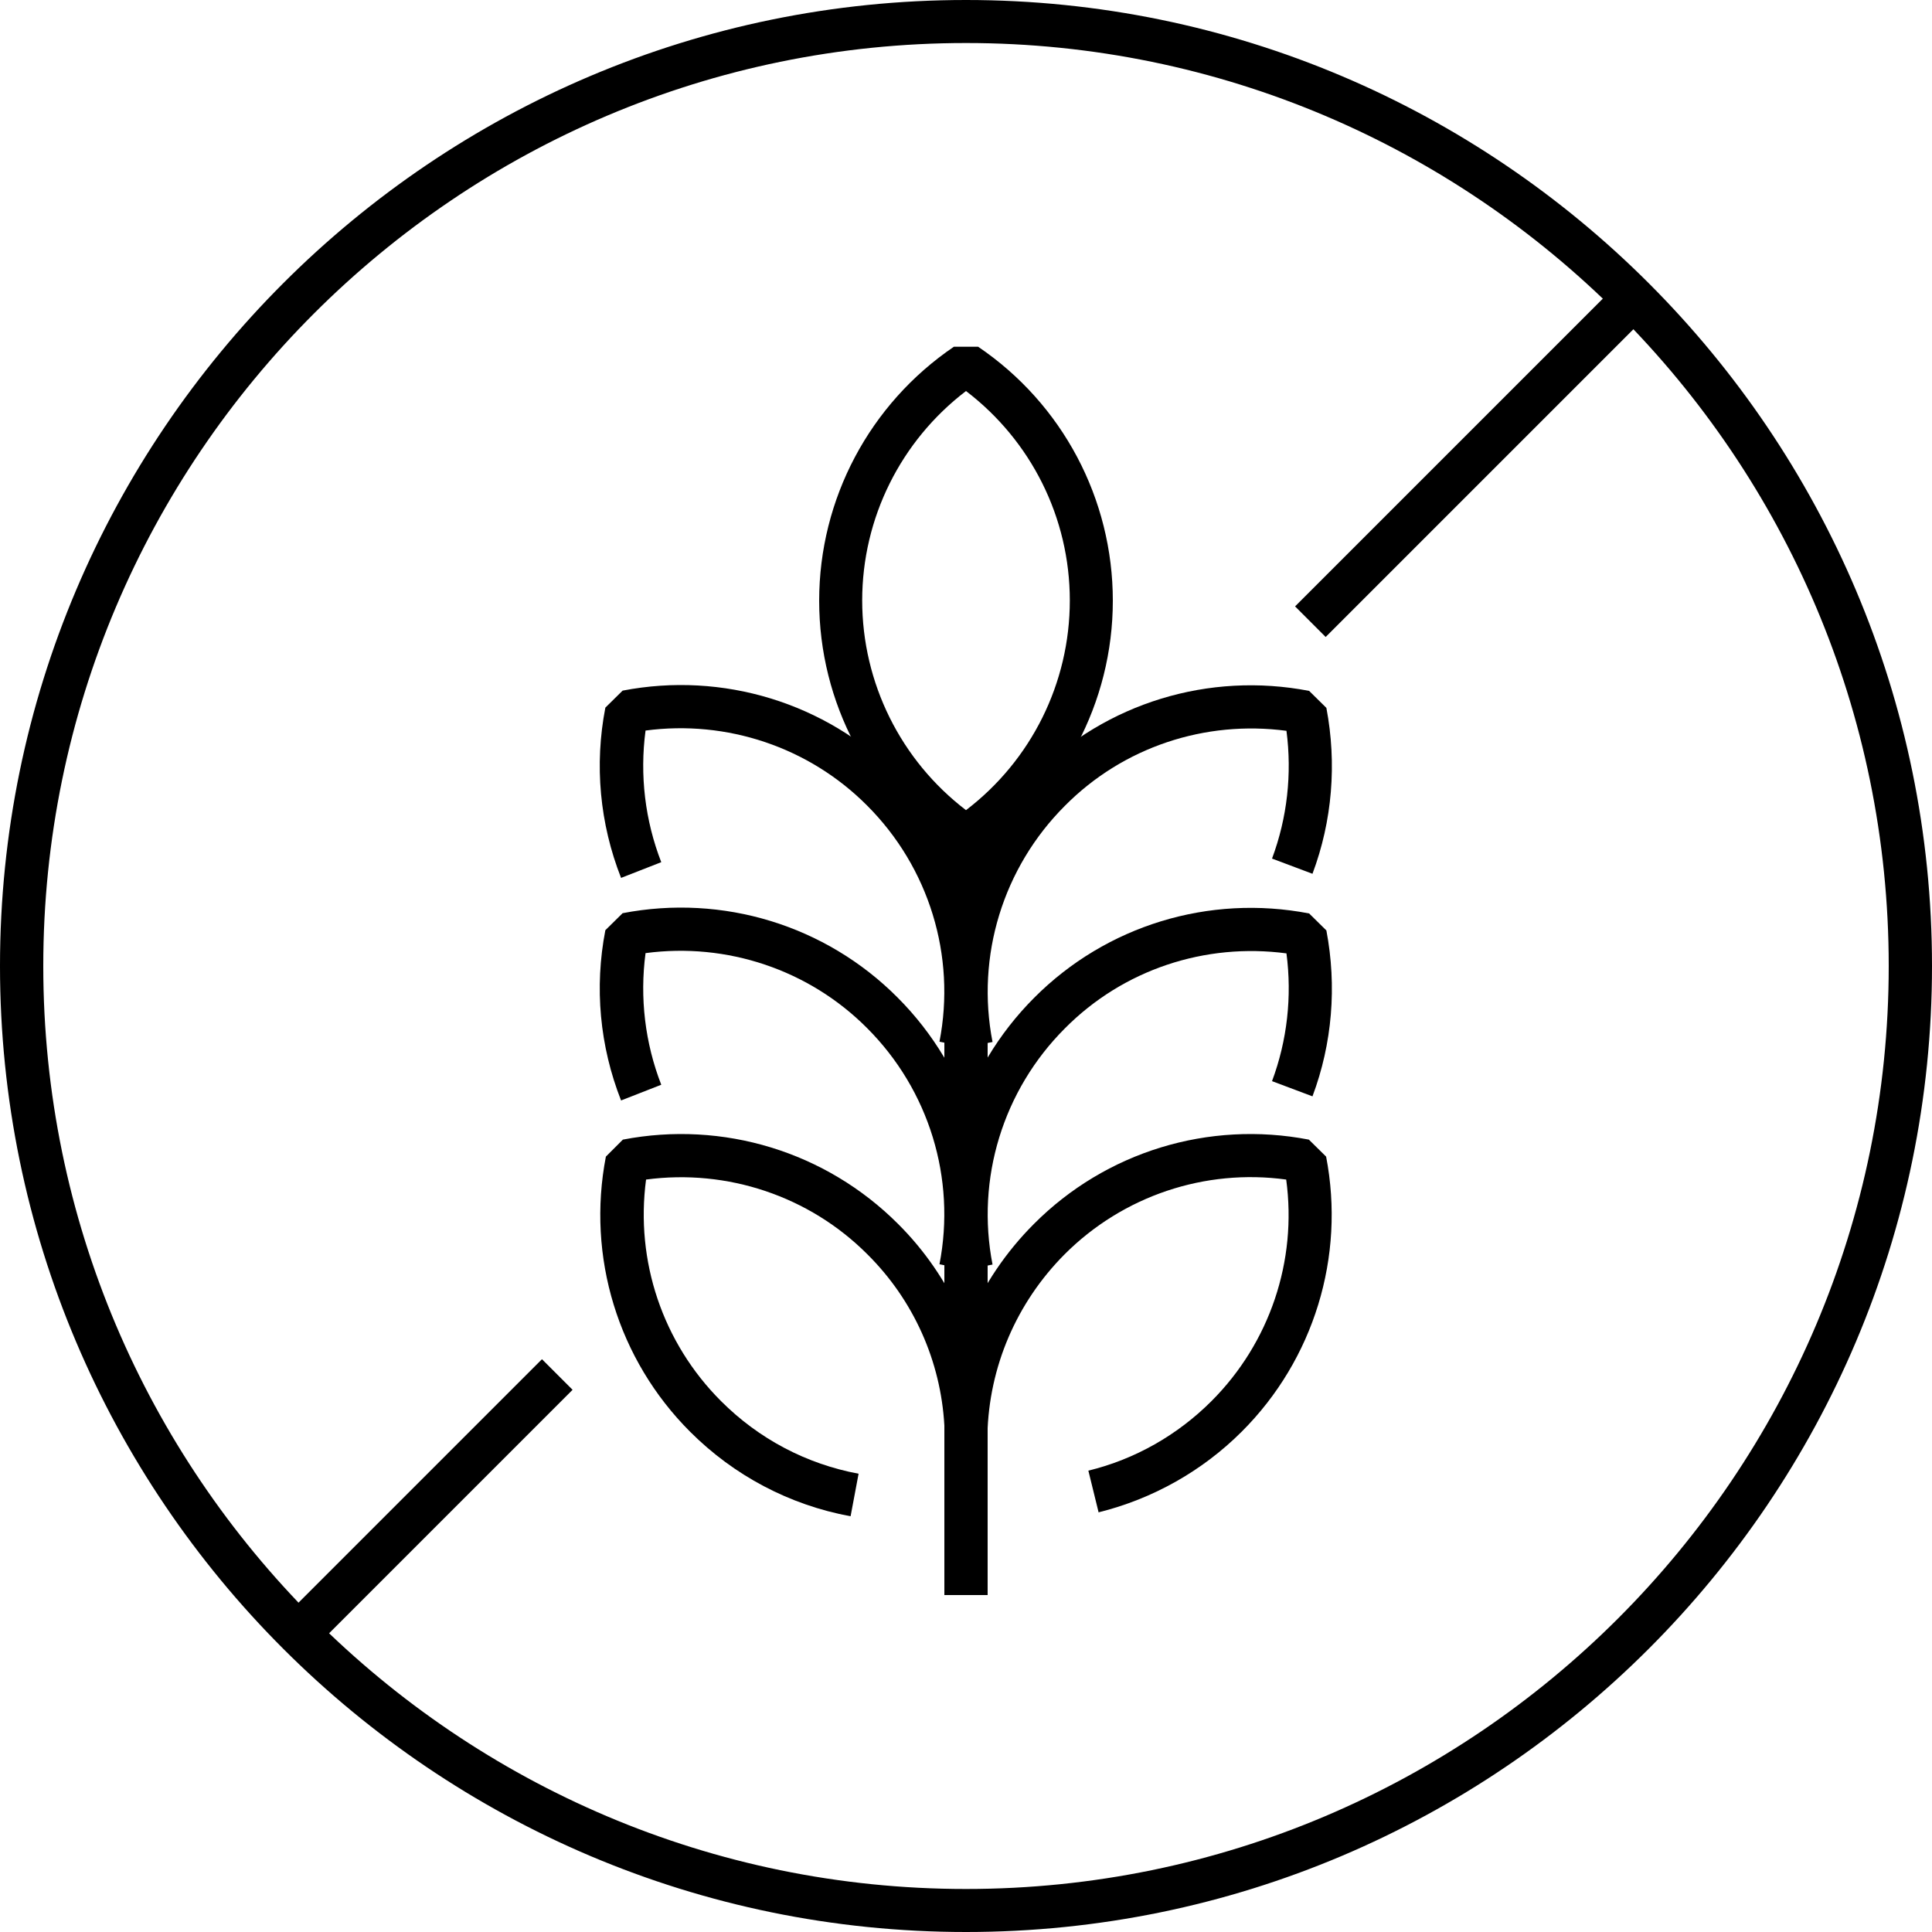
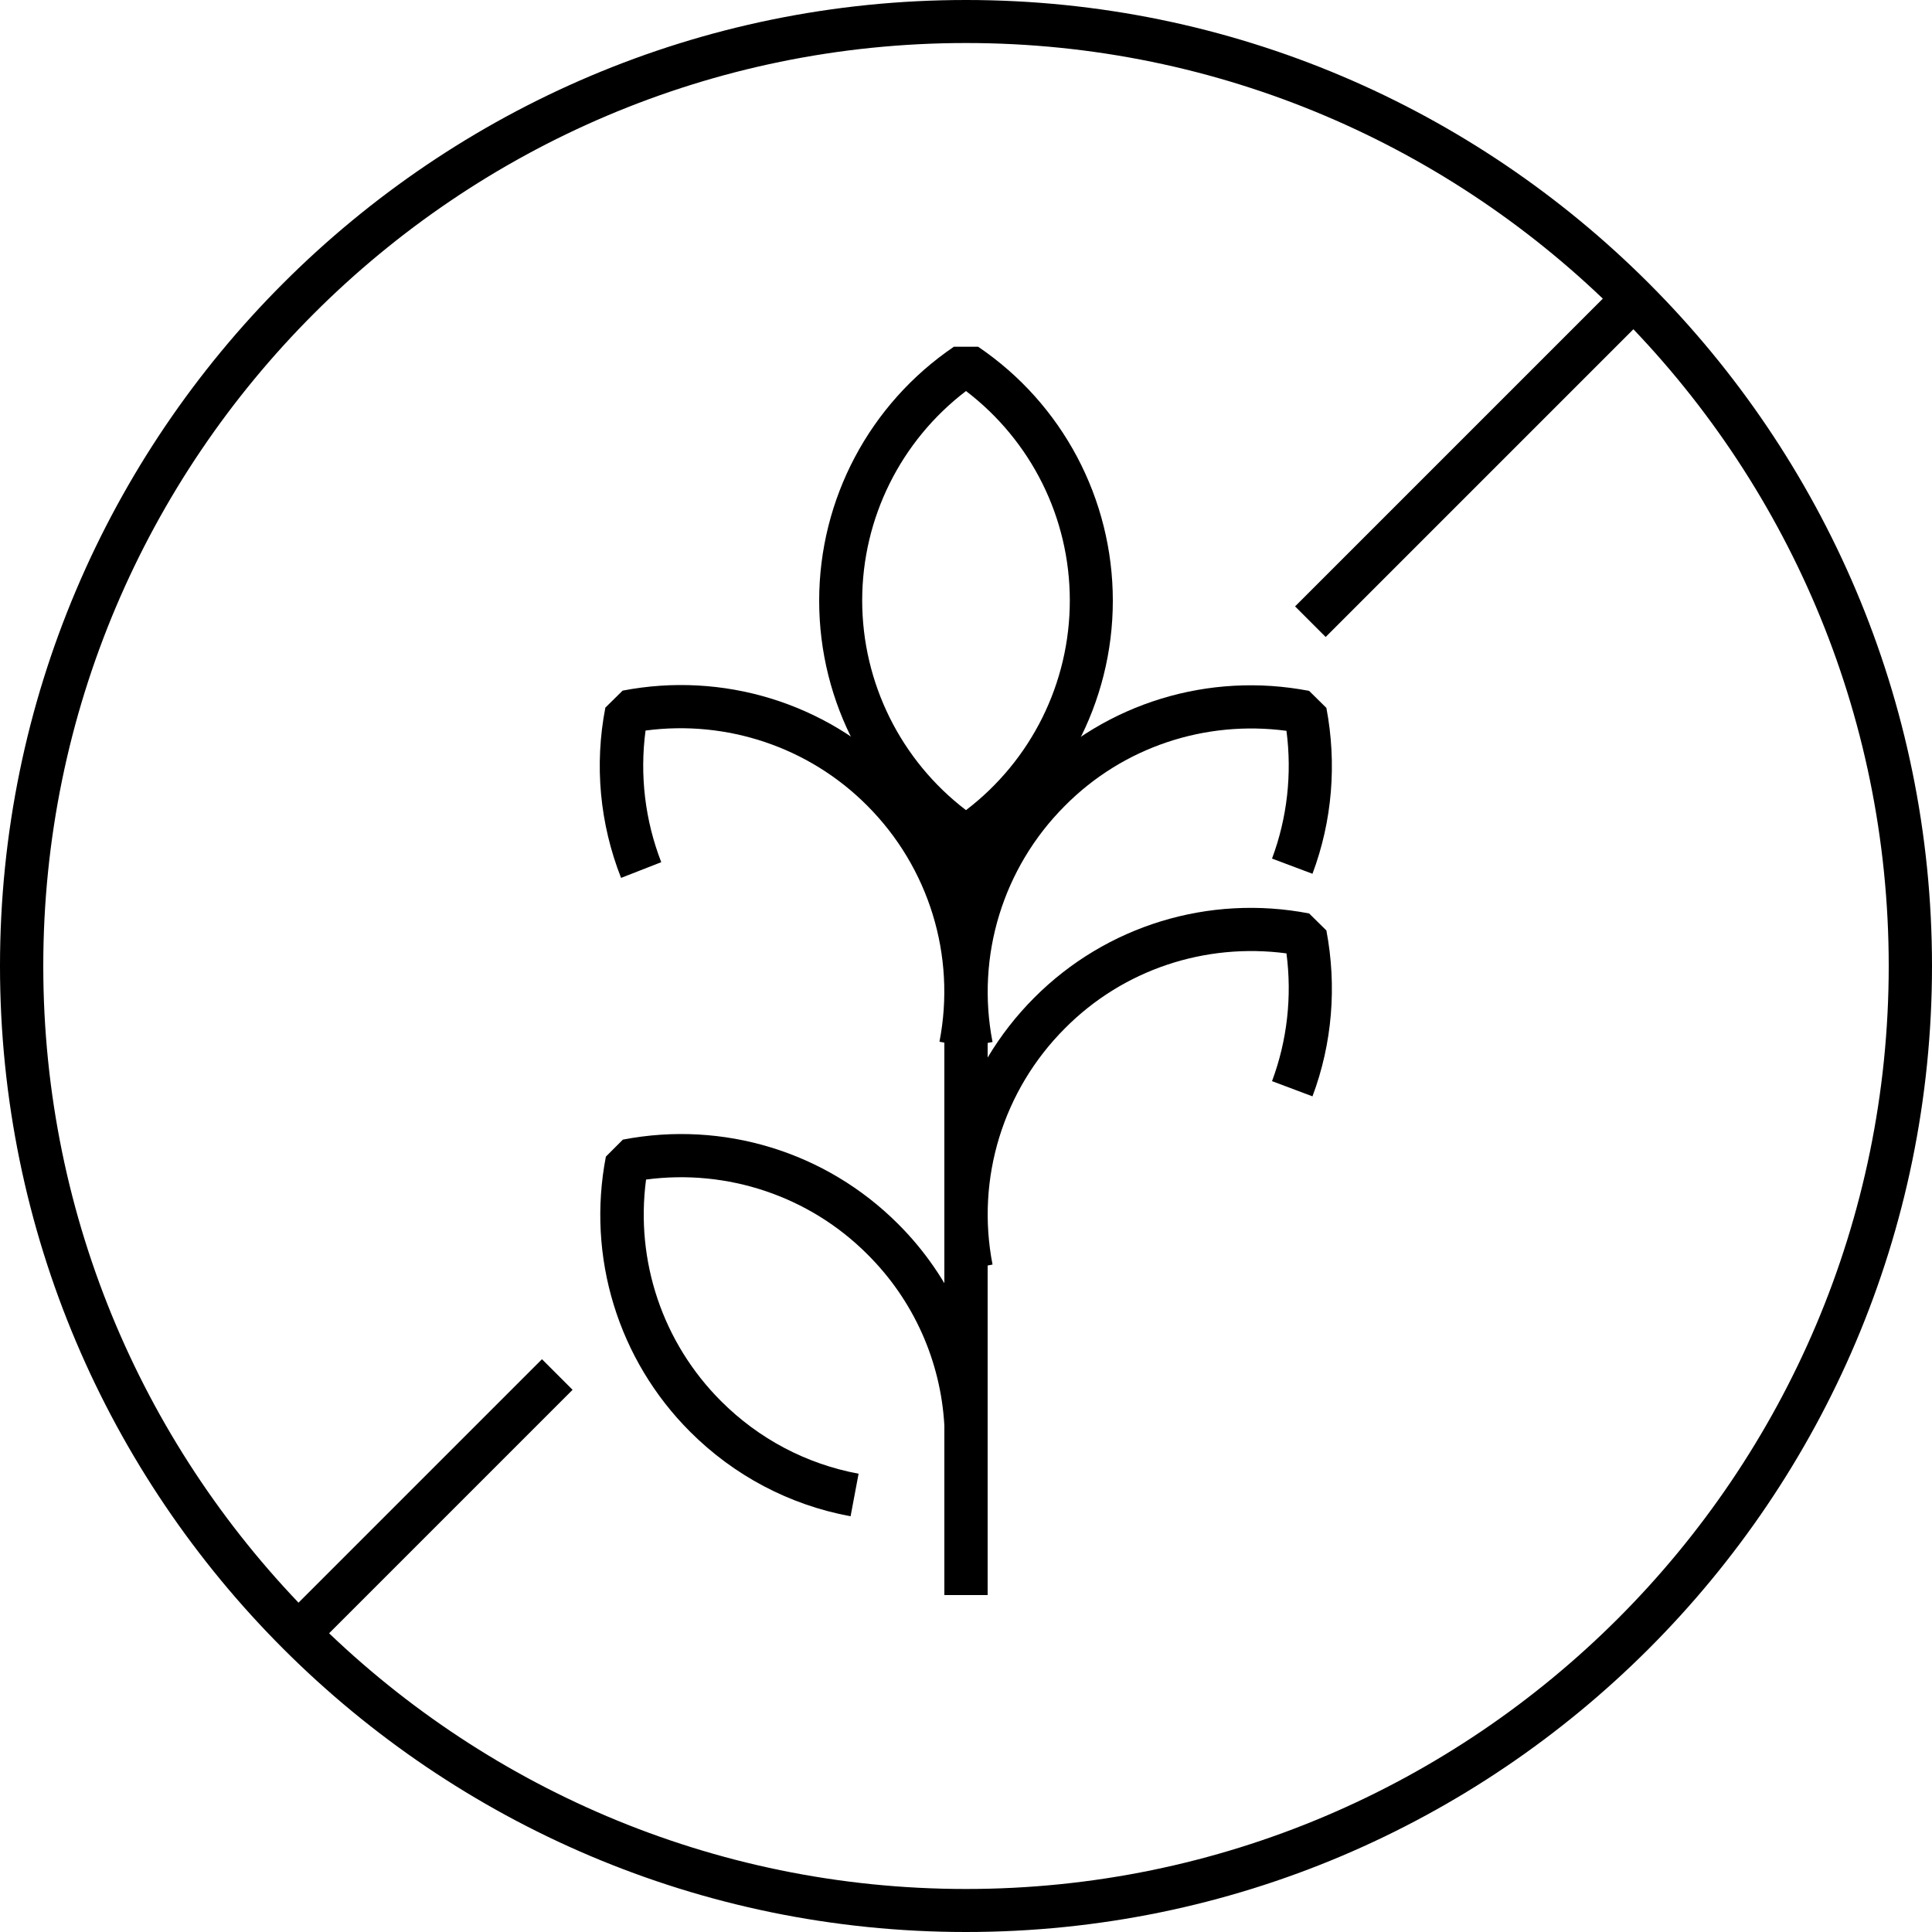
<svg xmlns="http://www.w3.org/2000/svg" id="Ebene_1" data-name="Ebene 1" viewBox="0 0 75 75">
  <defs>
    <style>
      .cls-1 {
        stroke-width: 0px;
      }
    </style>
  </defs>
  <path class="cls-1" d="m37.5,1.67C17.75,1.67,1.68,17.74,1.68,37.5s16.07,35.83,35.82,35.83,35.82-16.07,35.82-35.83S57.25,1.67,37.5,1.67m0,73.33C16.82,75,0,58.18,0,37.5S16.82,0,37.5,0s37.5,16.82,37.5,37.5-16.82,37.5-37.5,37.5" />
  <rect class="cls-1" x="9.52" y="57.54" width="14.2" height="1.68" transform="translate(-36.42 28.85) rotate(-45)" />
  <rect class="cls-1" x="48.27" y="17.03" width="17.73" height="1.68" transform="translate(4.1 45.63) rotate(-45)" />
  <path class="cls-1" d="m37.5,15.18c-2.53,1.93-4.03,4.93-4.03,8.13s1.5,6.21,4.03,8.14c2.53-1.93,4.03-4.93,4.03-8.14s-1.5-6.2-4.03-8.13m0,18.14l-.47-.14c-3.28-2.22-5.23-5.91-5.23-9.86s1.96-7.64,5.23-9.86h.94c3.28,2.22,5.23,5.91,5.23,9.86s-1.96,7.64-5.23,9.86l-.47.14Z" />
  <path class="cls-1" d="m38.12,40.76l-1.65-.32c.65-3.34-.41-6.77-2.81-9.17-2.26-2.27-5.45-3.33-8.6-2.91-.23,1.73-.02,3.49.61,5.11l-1.56.61c-.83-2.11-1.04-4.39-.61-6.61l.67-.66c3.89-.75,7.88.47,10.67,3.27,2.79,2.79,4.02,6.78,3.27,10.67" />
  <path class="cls-1" d="m33.01,58.86c-2.37-.44-4.52-1.58-6.22-3.28-2.8-2.8-4.02-6.79-3.27-10.68l.66-.66c3.89-.75,7.88.47,10.68,3.27,2.07,2.06,3.3,4.82,3.47,7.73l-1.67.1c-.14-2.51-1.2-4.87-2.98-6.64-2.26-2.27-5.45-3.33-8.6-2.91-.42,3.16.64,6.33,2.91,8.6,1.47,1.47,3.31,2.44,5.34,2.82l-.31,1.65Z" />
  <path class="cls-1" d="m36.88,40.76c-.75-3.89.48-7.88,3.27-10.67,2.79-2.8,6.78-4.02,10.67-3.27l.67.66c.41,2.16.23,4.39-.54,6.44l-1.57-.59c.59-1.58.78-3.29.56-4.96-3.16-.42-6.34.63-8.6,2.91-2.4,2.4-3.46,5.83-2.81,9.17l-1.65.32Z" />
-   <path class="cls-1" d="m38.12,49.4l-1.65-.32c.65-3.34-.41-6.77-2.81-9.17-2.26-2.27-5.45-3.33-8.6-2.91-.23,1.73-.02,3.49.61,5.11l-1.56.61c-.83-2.11-1.04-4.39-.61-6.61l.67-.66c3.89-.75,7.88.47,10.67,3.27,2.79,2.79,4.02,6.78,3.27,10.67" />
  <path class="cls-1" d="m36.88,49.4c-.75-3.89.48-7.88,3.27-10.67,2.79-2.8,6.78-4.02,10.67-3.27l.67.66c.41,2.16.23,4.39-.54,6.44l-1.57-.59c.59-1.58.78-3.29.56-4.96-3.16-.42-6.34.63-8.6,2.91-2.4,2.4-3.46,5.83-2.81,9.17l-1.65.32Z" />
-   <path class="cls-1" d="m42.65,58.72l-.4-1.63c1.81-.44,3.46-1.38,4.78-2.7,2.26-2.26,3.33-5.44,2.9-8.6-3.15-.43-6.33.63-8.6,2.9-1.87,1.88-2.94,4.37-3,7.02l-1.67-.04c.06-3.08,1.3-5.98,3.48-8.16,2.79-2.8,6.78-4.02,10.67-3.27l.67.66c.75,3.89-.48,7.88-3.27,10.67-1.54,1.54-3.47,2.62-5.57,3.14" />
  <rect class="cls-1" x="36.66" y="32.48" width="1.68" height="29.44" />
</svg>